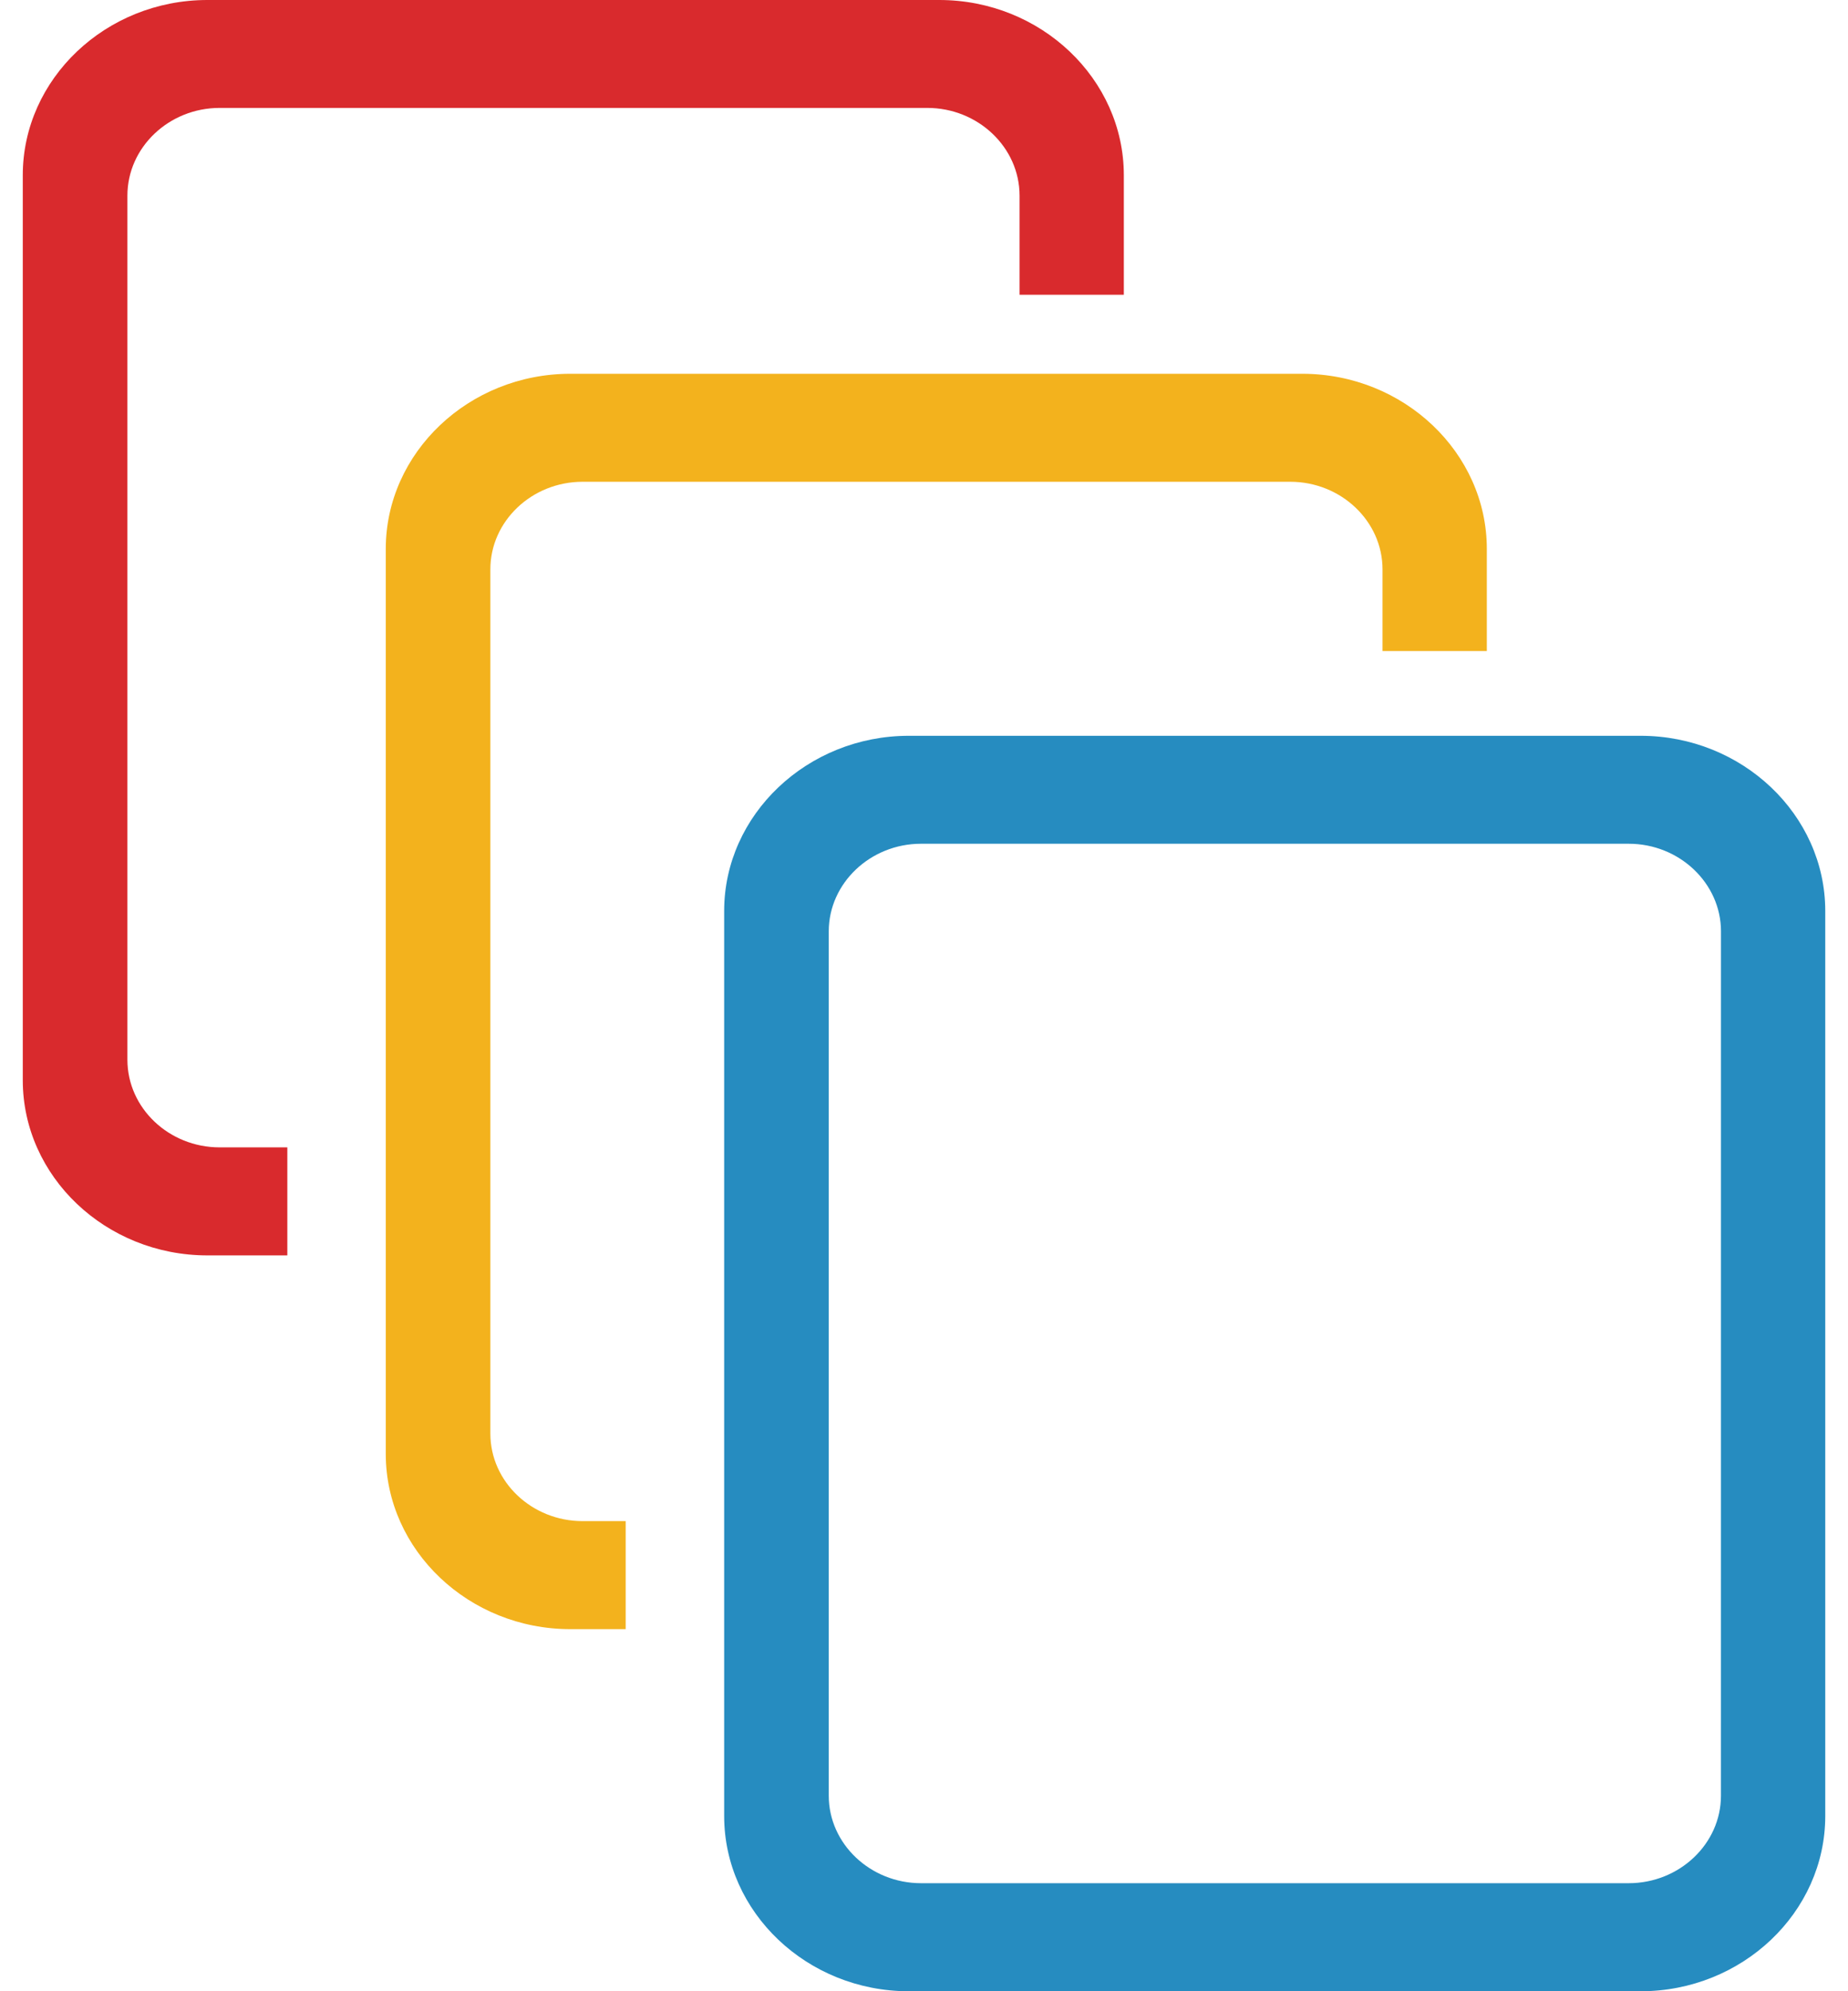
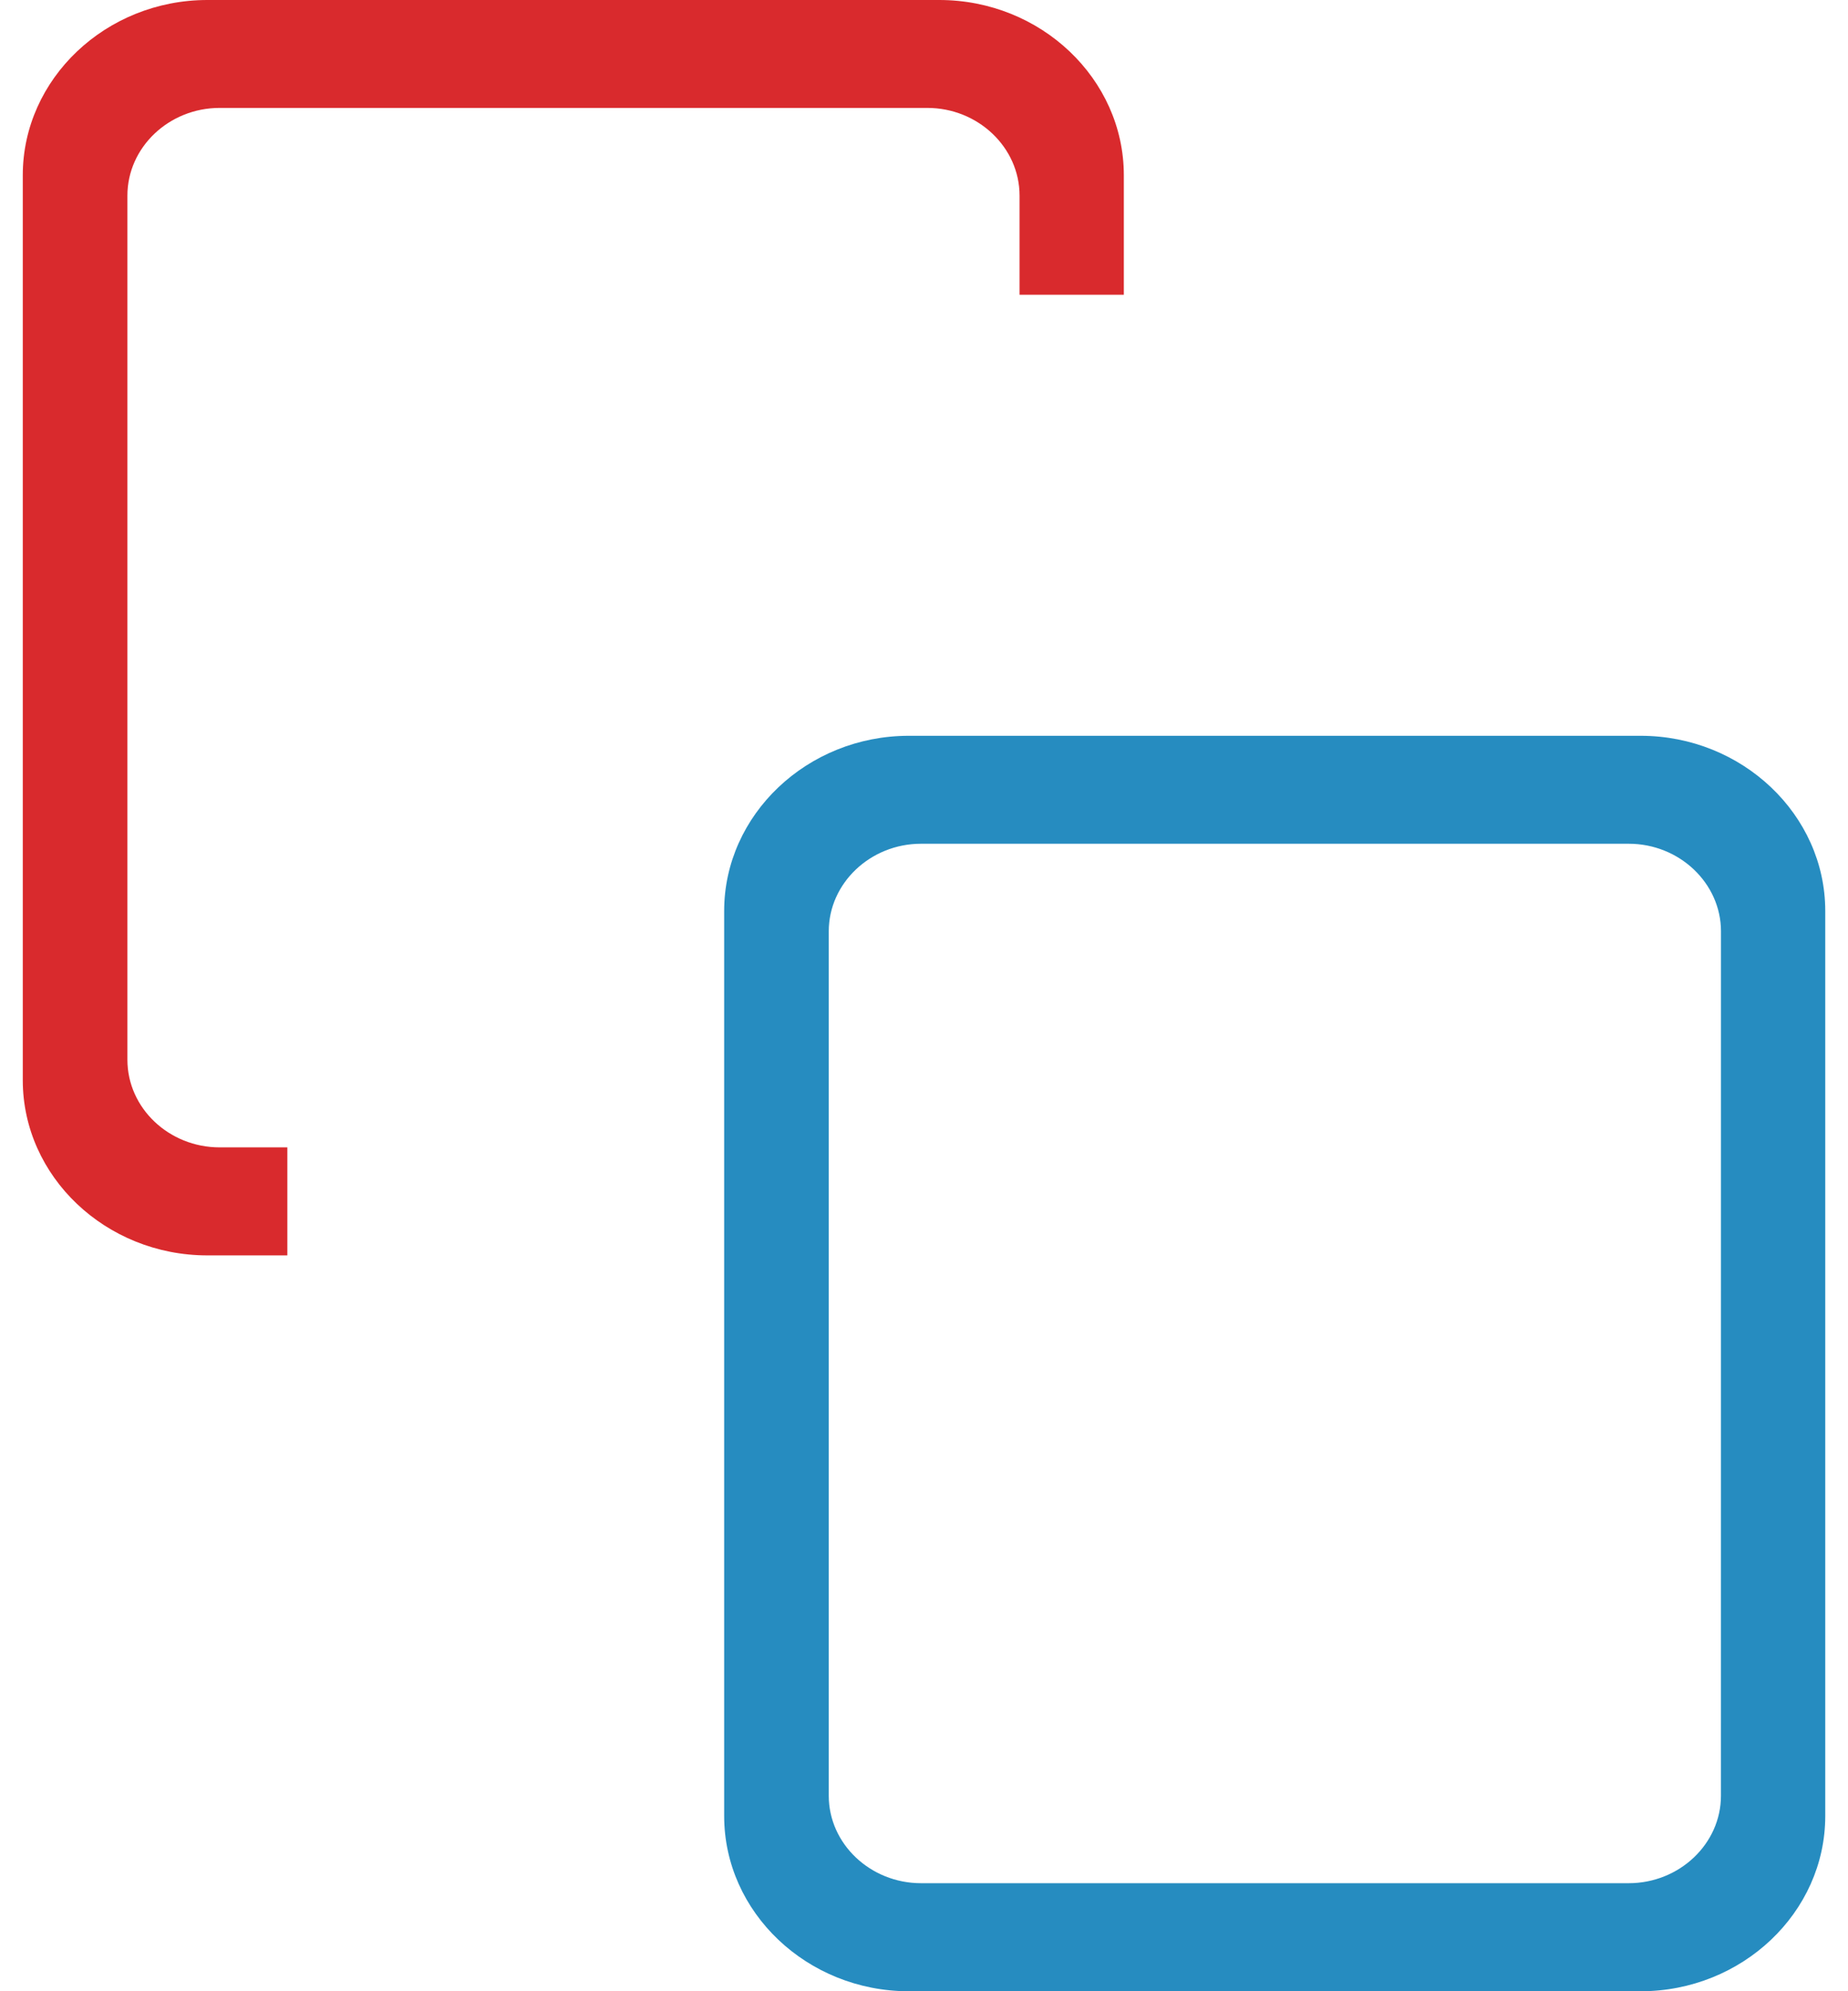
<svg xmlns="http://www.w3.org/2000/svg" width="52" height="56" viewBox="0 0 52 56" fill="none">
  <path d="M46.165 20.693H25.572C22.716 20.693 20.377 22.913 20.377 25.619V51.072C20.377 53.784 22.715 56.001 25.572 56.001H46.165C49.022 56.001 51.36 53.784 51.36 51.072V25.619C51.36 22.913 49.022 20.693 46.165 20.693ZM48.425 50.501C48.425 51.855 47.256 52.962 45.828 52.962H25.917C24.489 52.962 23.32 51.854 23.32 50.501V26.193C23.32 24.84 24.489 23.729 25.917 23.729H45.829C47.257 23.729 48.426 24.84 48.426 26.193L48.425 50.501Z" fill="#268CC0" />
  <path d="M6.181 32.268C4.752 32.268 3.585 31.16 3.585 29.803V5.502C3.585 4.146 4.752 3.035 6.181 3.035H26.092C27.521 3.035 28.689 4.145 28.689 5.502V8.29H31.623V4.928C31.623 2.218 29.287 0 26.431 0H5.835C2.978 0 0.641 2.218 0.641 4.928V30.379C0.641 33.089 2.978 35.306 5.835 35.306H8.085V32.268H6.181Z" fill="#D92A2D" />
-   <path d="M16.394 42.779C14.965 42.779 13.798 41.673 13.798 40.317V16.012C13.798 14.657 14.965 13.549 16.394 13.549H36.305C37.734 13.549 38.902 14.657 38.902 16.012V18.31H41.837V15.438C41.837 12.729 39.499 10.512 36.643 10.512H16.047C13.193 10.512 10.855 12.729 10.855 15.438V40.889C10.855 43.599 13.193 45.817 16.047 45.817H17.606V42.779H16.394Z" fill="#F3B21D" />
</svg>